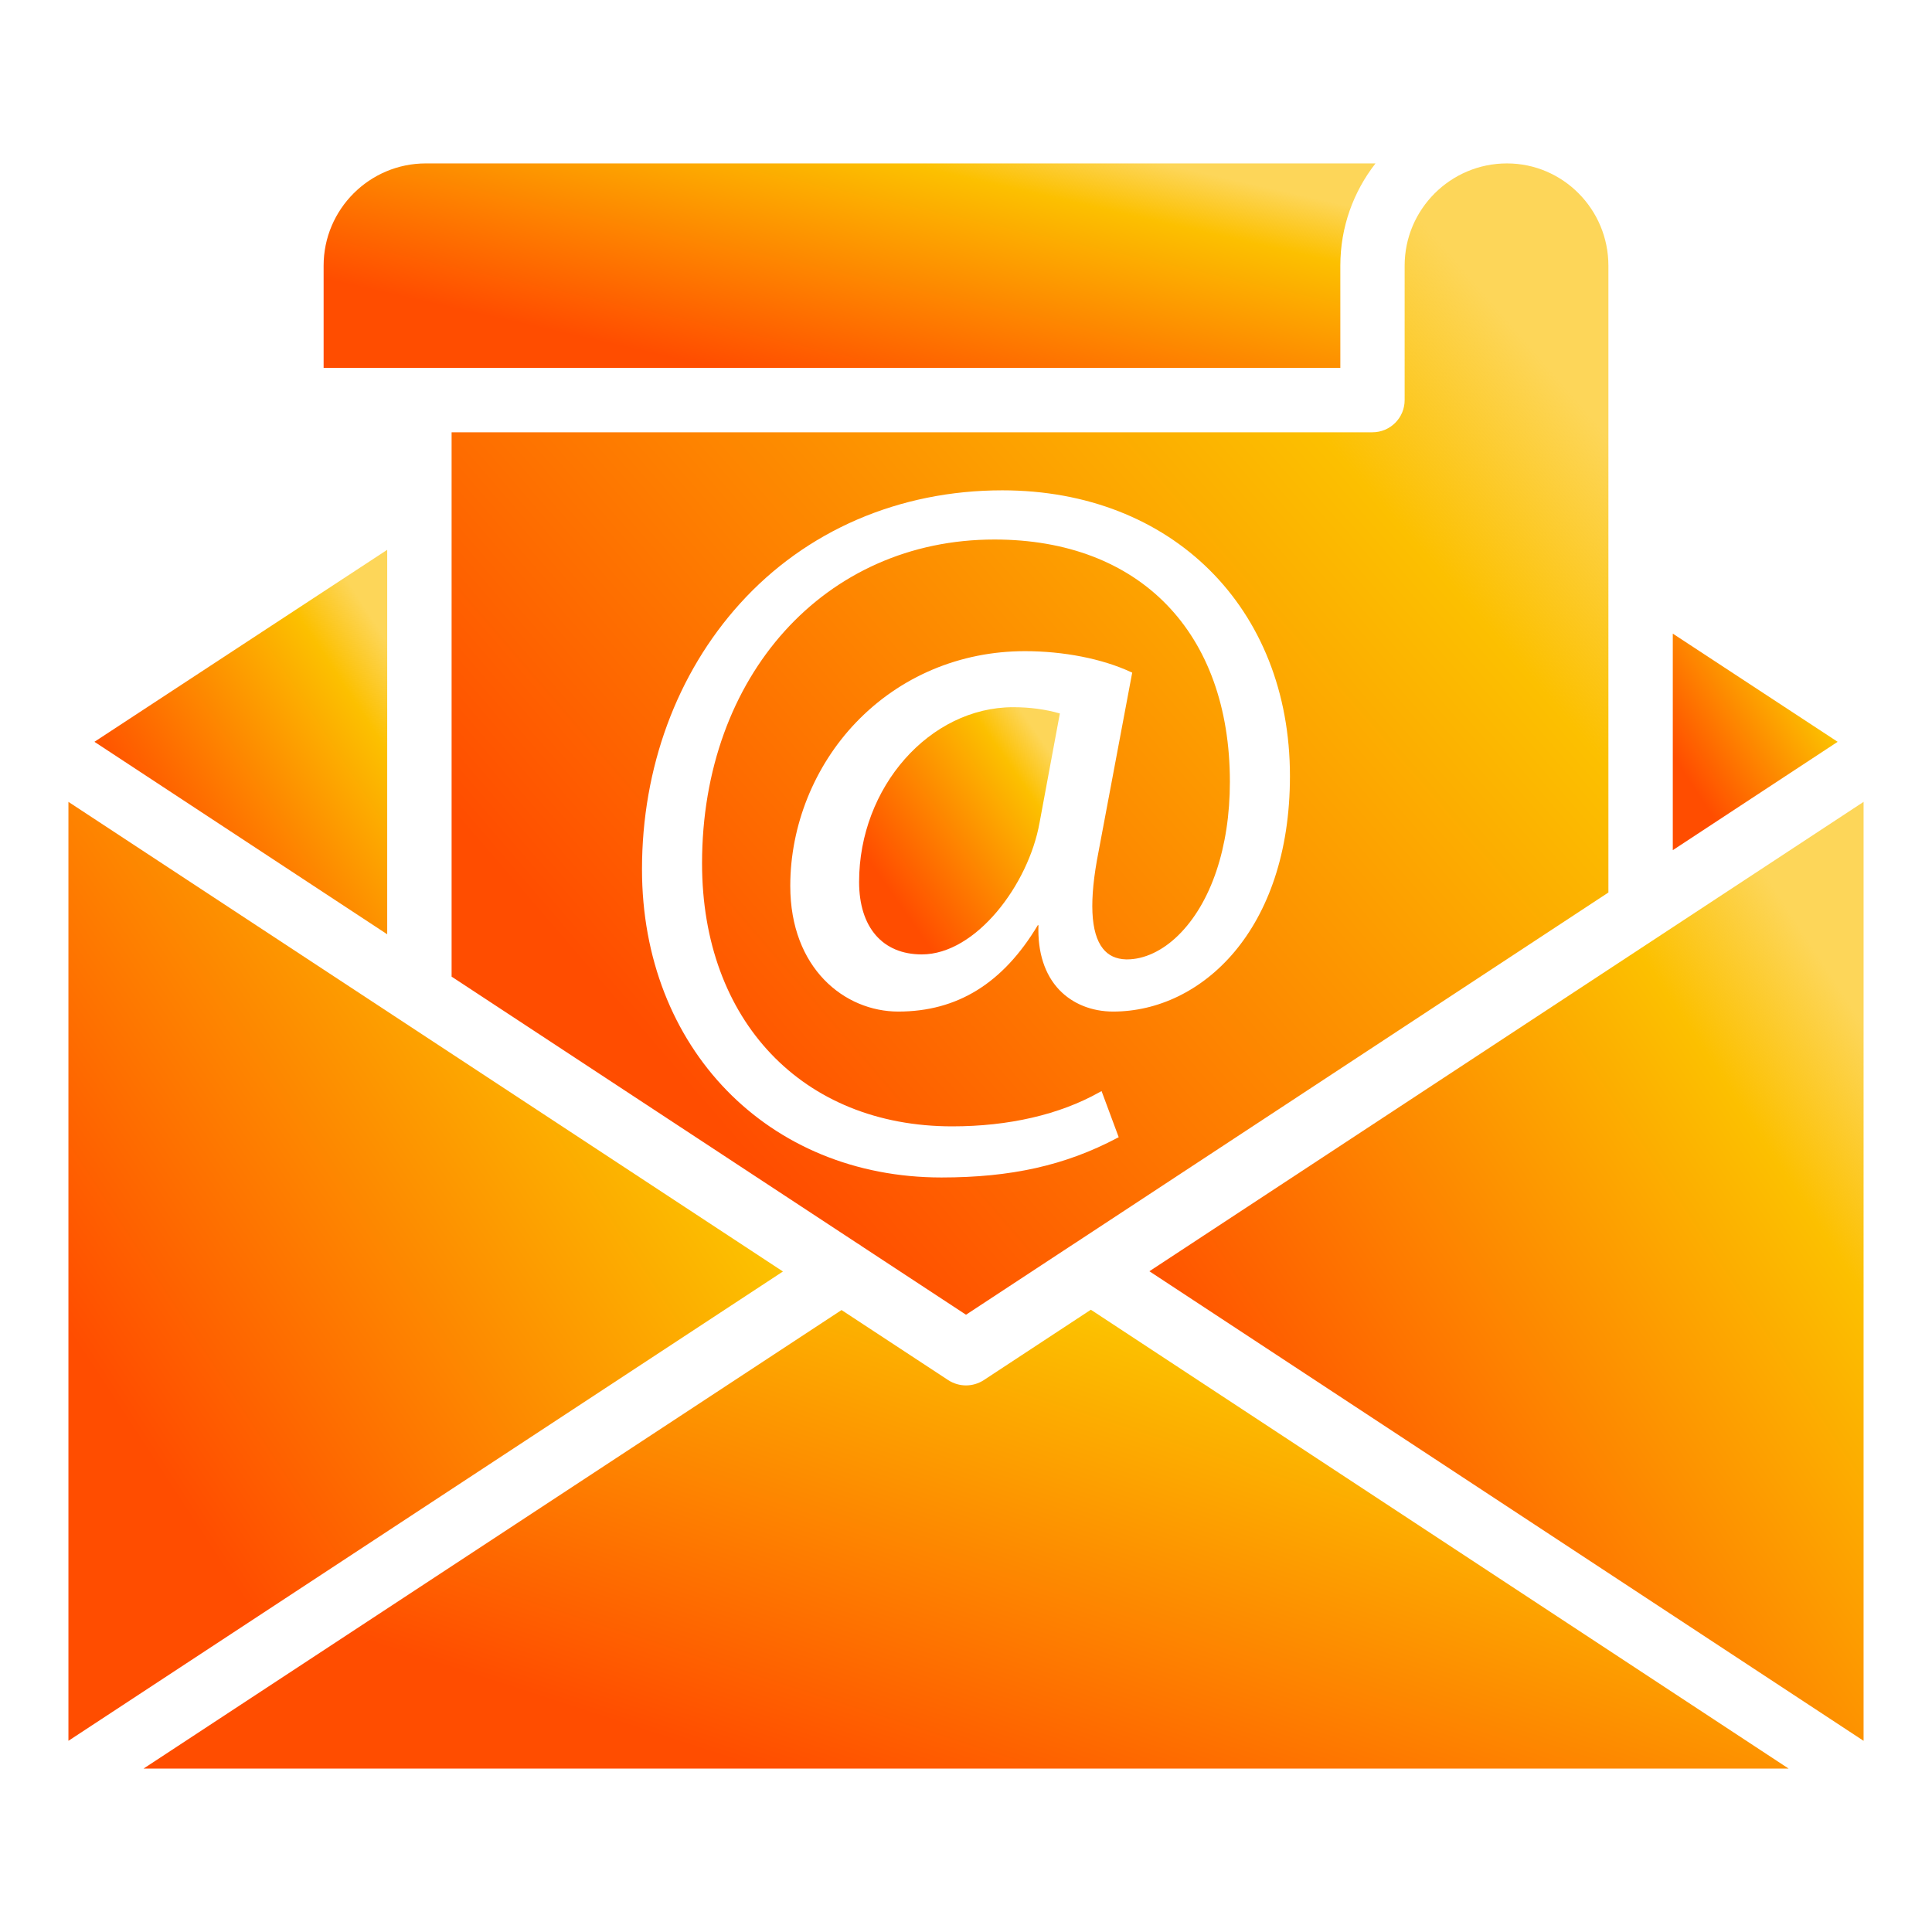
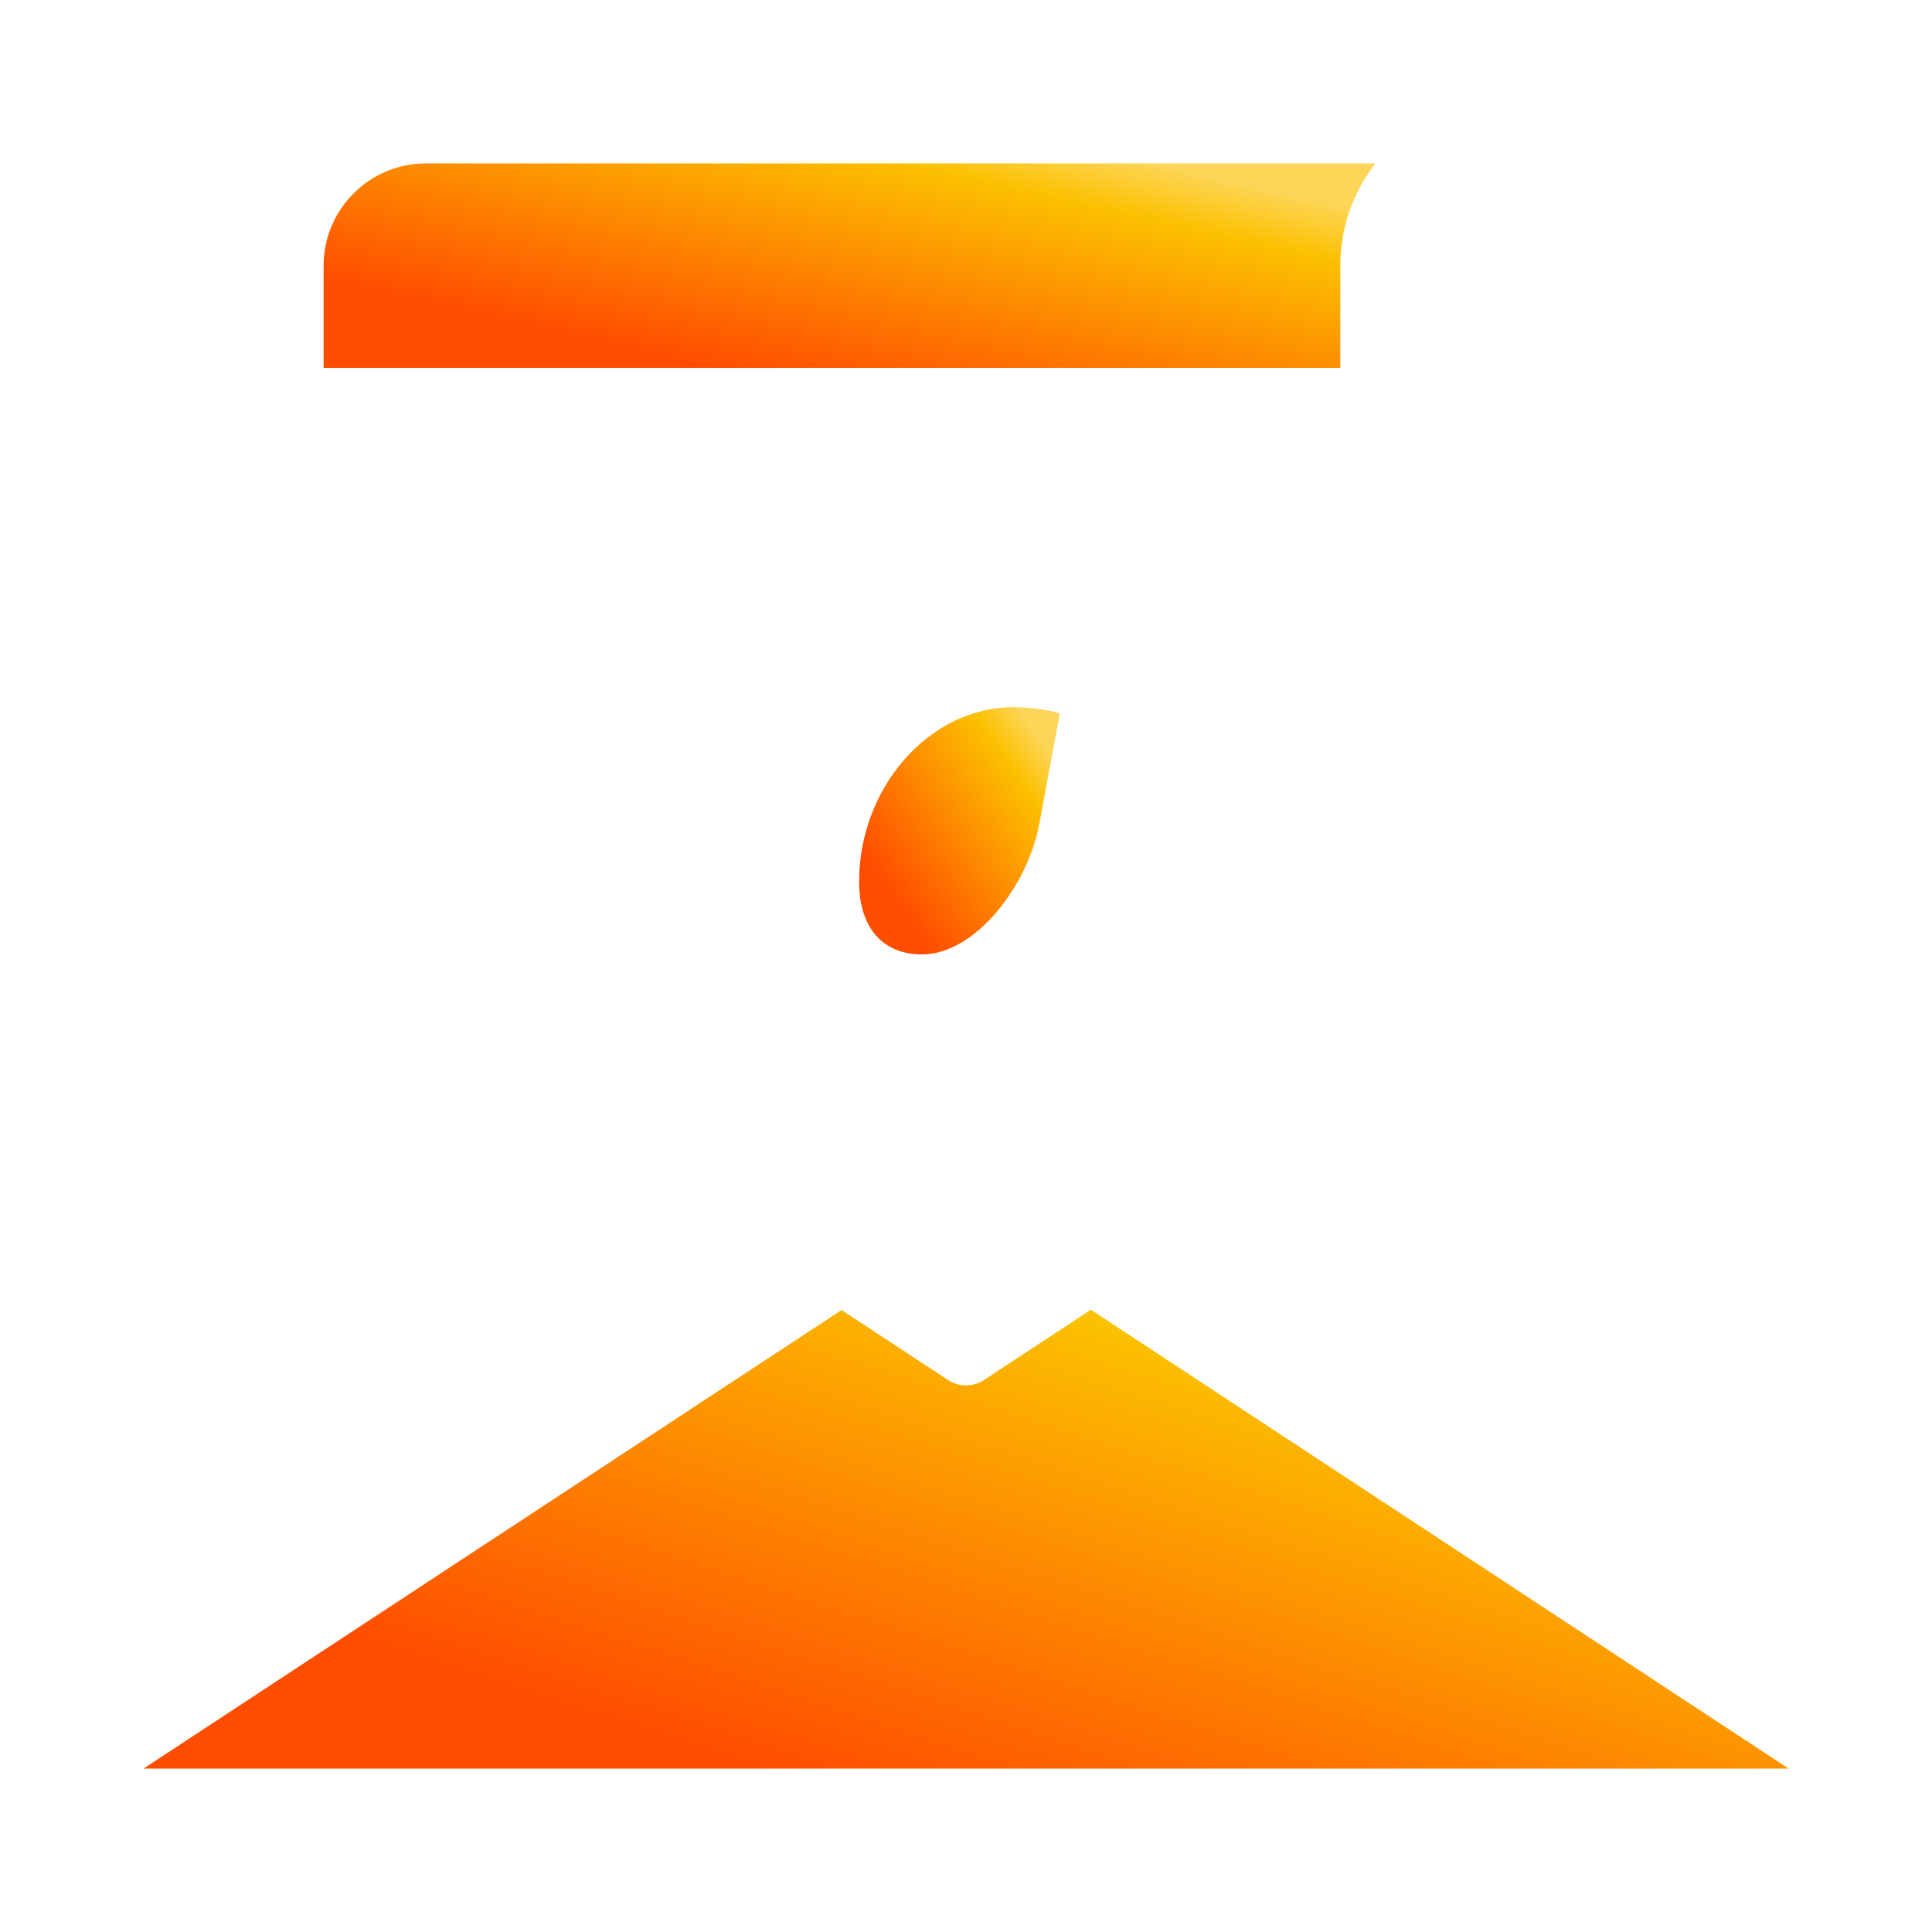
<svg xmlns="http://www.w3.org/2000/svg" width="187" height="187" viewBox="0 0 187 187" fill="none">
-   <path d="M111.25 123.046L180.377 168.495V77.613L111.25 123.046Z" fill="url(#paint0_linear_1528_1530)" />
-   <path d="M161.911 61.328V82.288L177.868 71.8L161.911 61.328Z" fill="url(#paint1_linear_1528_1530)" />
  <path d="M95.214 133.588C94.692 133.923 94.1 134.095 93.5 134.095C92.9 134.095 92.308 133.923 91.786 133.588L81.454 126.801L13.893 171.183H173.123L105.585 126.77L95.214 133.588Z" fill="url(#paint2_linear_1528_1530)" />
  <path d="M83.153 85.358C83.153 89.752 85.42 92.378 89.222 92.378C94.451 92.378 99.546 85.646 100.621 79.623L102.585 69.057C101.183 68.652 99.663 68.45 98.066 68.45C89.978 68.458 83.153 76.195 83.153 85.358Z" fill="url(#paint3_linear_1528_1530)" />
-   <path d="M37.478 53.217L9.14 71.8L37.478 90.43V53.217Z" fill="url(#paint4_linear_1528_1530)" />
  <path d="M129.731 25.713C129.731 21.988 131.001 18.552 133.136 15.817H41.218C35.764 15.817 31.323 20.258 31.323 25.713V35.608H129.732L129.731 25.713Z" fill="url(#paint5_linear_1528_1530)" />
-   <path d="M43.711 41.841V94.528L83.005 120.358C83.145 120.436 83.27 120.514 83.394 120.615L93.501 127.254L103.84 120.459C103.848 120.459 103.848 120.451 103.856 120.451L155.679 86.386L155.678 25.712C155.678 20.258 151.276 15.817 145.86 15.817C140.398 15.817 135.957 20.258 135.957 25.712V38.724C135.957 40.446 134.562 41.841 132.84 41.841L43.711 41.841ZM107.751 97.91C105.67 97.91 103.824 97.162 102.531 95.814C101.12 94.334 100.419 92.168 100.513 89.55H100.451C97.084 95.176 92.659 97.91 86.948 97.91C81.751 97.91 76.491 93.734 76.491 85.747C76.491 79.926 78.806 74.153 82.85 69.93C87.112 65.481 92.917 63.026 99.204 63.026C102.944 63.026 106.684 63.759 109.45 65.044L109.59 65.106L109.559 65.254L106.326 82.451C105.399 87.149 105.547 90.297 106.746 91.808C107.284 92.487 108.016 92.829 108.99 92.86H109.084C110.751 92.86 112.512 92.034 114.039 90.539C117.218 87.422 119.042 82.007 119.042 75.673C119.042 61.203 110.307 52.22 96.251 52.22C79.85 52.22 67.952 65.403 67.952 83.566C67.952 98.79 77.684 109.021 92.168 109.021C97.639 109.021 102.57 107.883 106.419 105.717L106.622 105.608L108.281 110.073L108.126 110.151C103.108 112.8 97.871 113.969 91.124 113.969C74.333 113.969 62.139 101.424 62.139 84.134C62.139 74.317 65.505 65.185 71.622 58.422C78.011 51.354 87.034 47.459 97.015 47.459C113.409 47.459 124.855 58.827 124.855 75.111C124.855 90.071 116.253 97.91 107.752 97.91L107.751 97.91Z" fill="url(#paint6_linear_1528_1530)" />
-   <path d="M6.623 77.613V168.495L75.782 123.069L6.623 77.613Z" fill="url(#paint7_linear_1528_1530)" />
  <defs>
    <linearGradient id="paint0_linear_1528_1530" x1="122.066" y1="145.486" x2="184.159" y2="104.908" gradientUnits="userSpaceOnUse">
      <stop stop-color="#FF4D00" />
      <stop offset="0.807" stop-color="#FCC000" />
      <stop offset="1" stop-color="#FCC000" stop-opacity="0.65" />
    </linearGradient>
    <linearGradient id="paint1_linear_1528_1530" x1="164.408" y1="76.981" x2="178.733" y2="67.611" gradientUnits="userSpaceOnUse">
      <stop stop-color="#FF4D00" />
      <stop offset="0.807" stop-color="#FCC000" />
      <stop offset="1" stop-color="#FCC000" stop-opacity="0.65" />
    </linearGradient>
    <linearGradient id="paint2_linear_1528_1530" x1="38.808" y1="159.939" x2="58.268" y2="99.995" gradientUnits="userSpaceOnUse">
      <stop stop-color="#FF4D00" />
      <stop offset="0.807" stop-color="#FCC000" />
      <stop offset="1" stop-color="#FCC000" stop-opacity="0.65" />
    </linearGradient>
    <linearGradient id="paint3_linear_1528_1530" x1="86.193" y1="86.32" x2="102.947" y2="74.631" gradientUnits="userSpaceOnUse">
      <stop stop-color="#FF4D00" />
      <stop offset="0.807" stop-color="#FCC000" />
      <stop offset="1" stop-color="#FCC000" stop-opacity="0.65" />
    </linearGradient>
    <linearGradient id="paint4_linear_1528_1530" x1="13.574" y1="81.009" x2="39.01" y2="64.367" gradientUnits="userSpaceOnUse">
      <stop stop-color="#FF4D00" />
      <stop offset="0.807" stop-color="#FCC000" />
      <stop offset="1" stop-color="#FCC000" stop-opacity="0.65" />
    </linearGradient>
    <linearGradient id="paint5_linear_1528_1530" x1="47.254" y1="30.598" x2="53.609" y2="2.508" gradientUnits="userSpaceOnUse">
      <stop stop-color="#FF4D00" />
      <stop offset="0.807" stop-color="#FCC000" />
      <stop offset="1" stop-color="#FCC000" stop-opacity="0.65" />
    </linearGradient>
    <linearGradient id="paint6_linear_1528_1530" x1="61.231" y1="99.041" x2="143.47" y2="28.048" gradientUnits="userSpaceOnUse">
      <stop stop-color="#FF4D00" />
      <stop offset="0.807" stop-color="#FCC000" />
      <stop offset="1" stop-color="#FCC000" stop-opacity="0.65" />
    </linearGradient>
    <linearGradient id="paint7_linear_1528_1530" x1="17.445" y1="145.486" x2="79.548" y2="104.883" gradientUnits="userSpaceOnUse">
      <stop stop-color="#FF4D00" />
      <stop offset="0.807" stop-color="#FCC000" />
      <stop offset="1" stop-color="#FCC000" stop-opacity="0.65" />
    </linearGradient>
  </defs>
</svg>